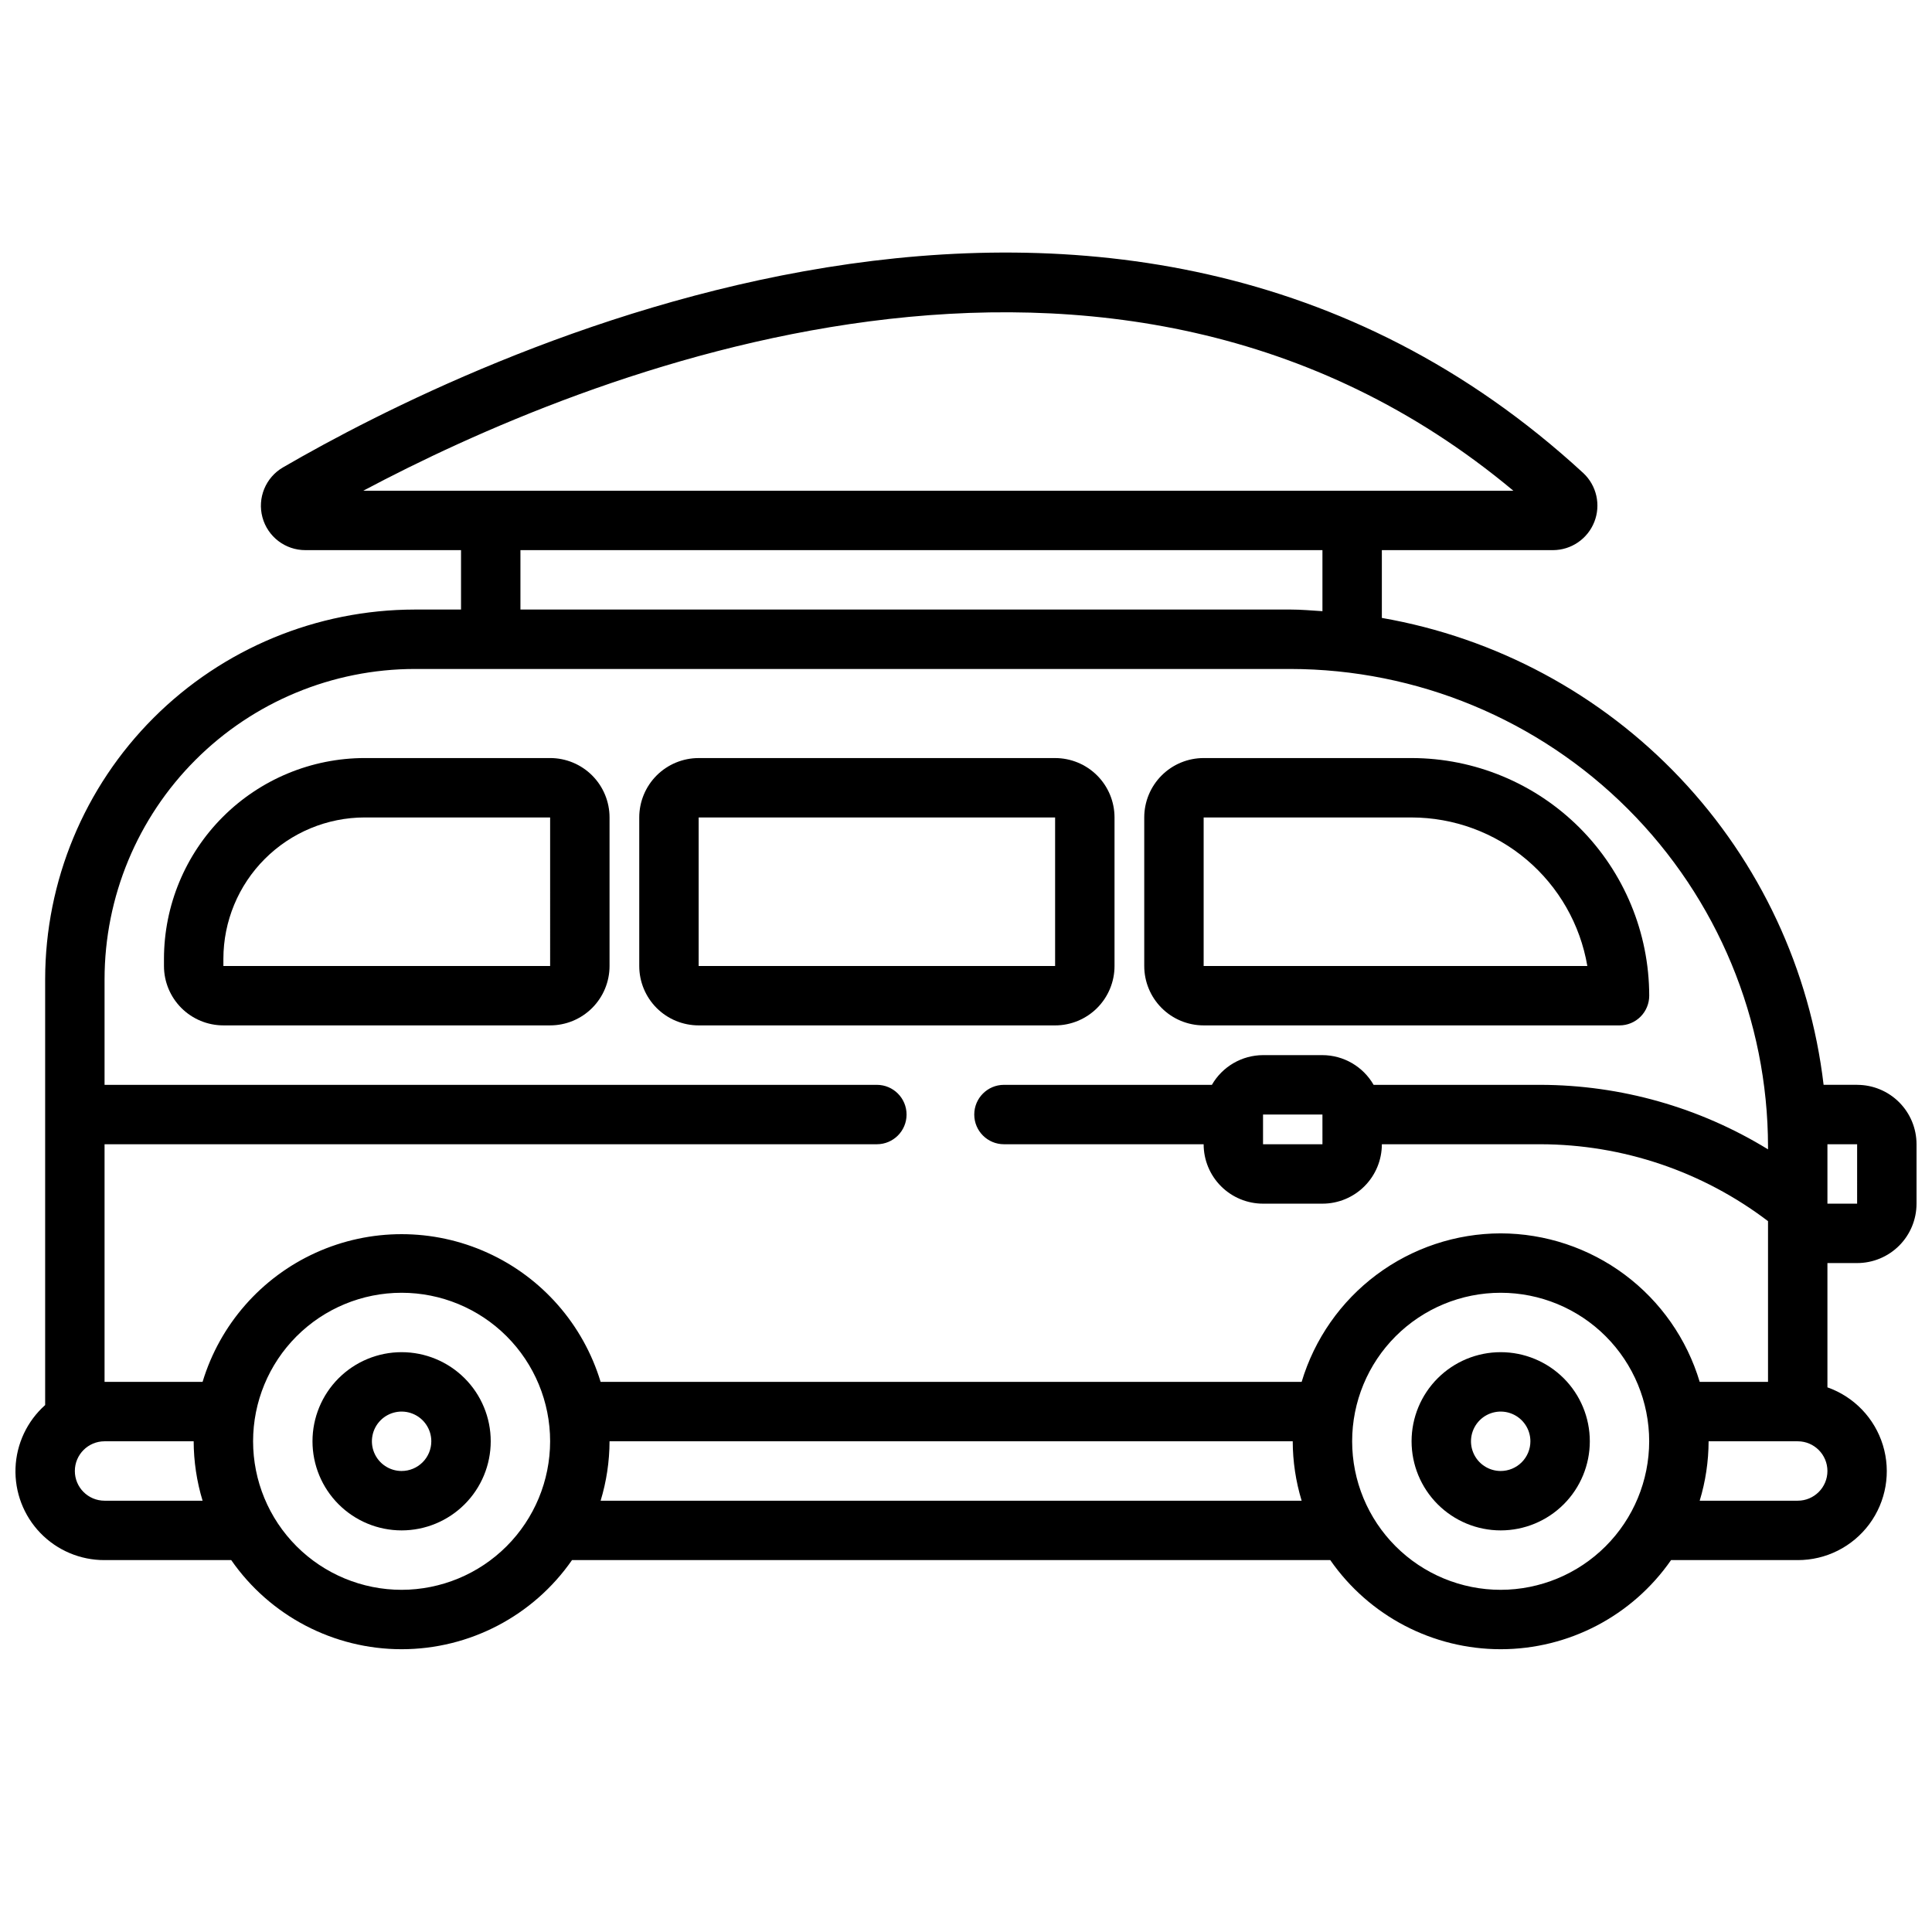
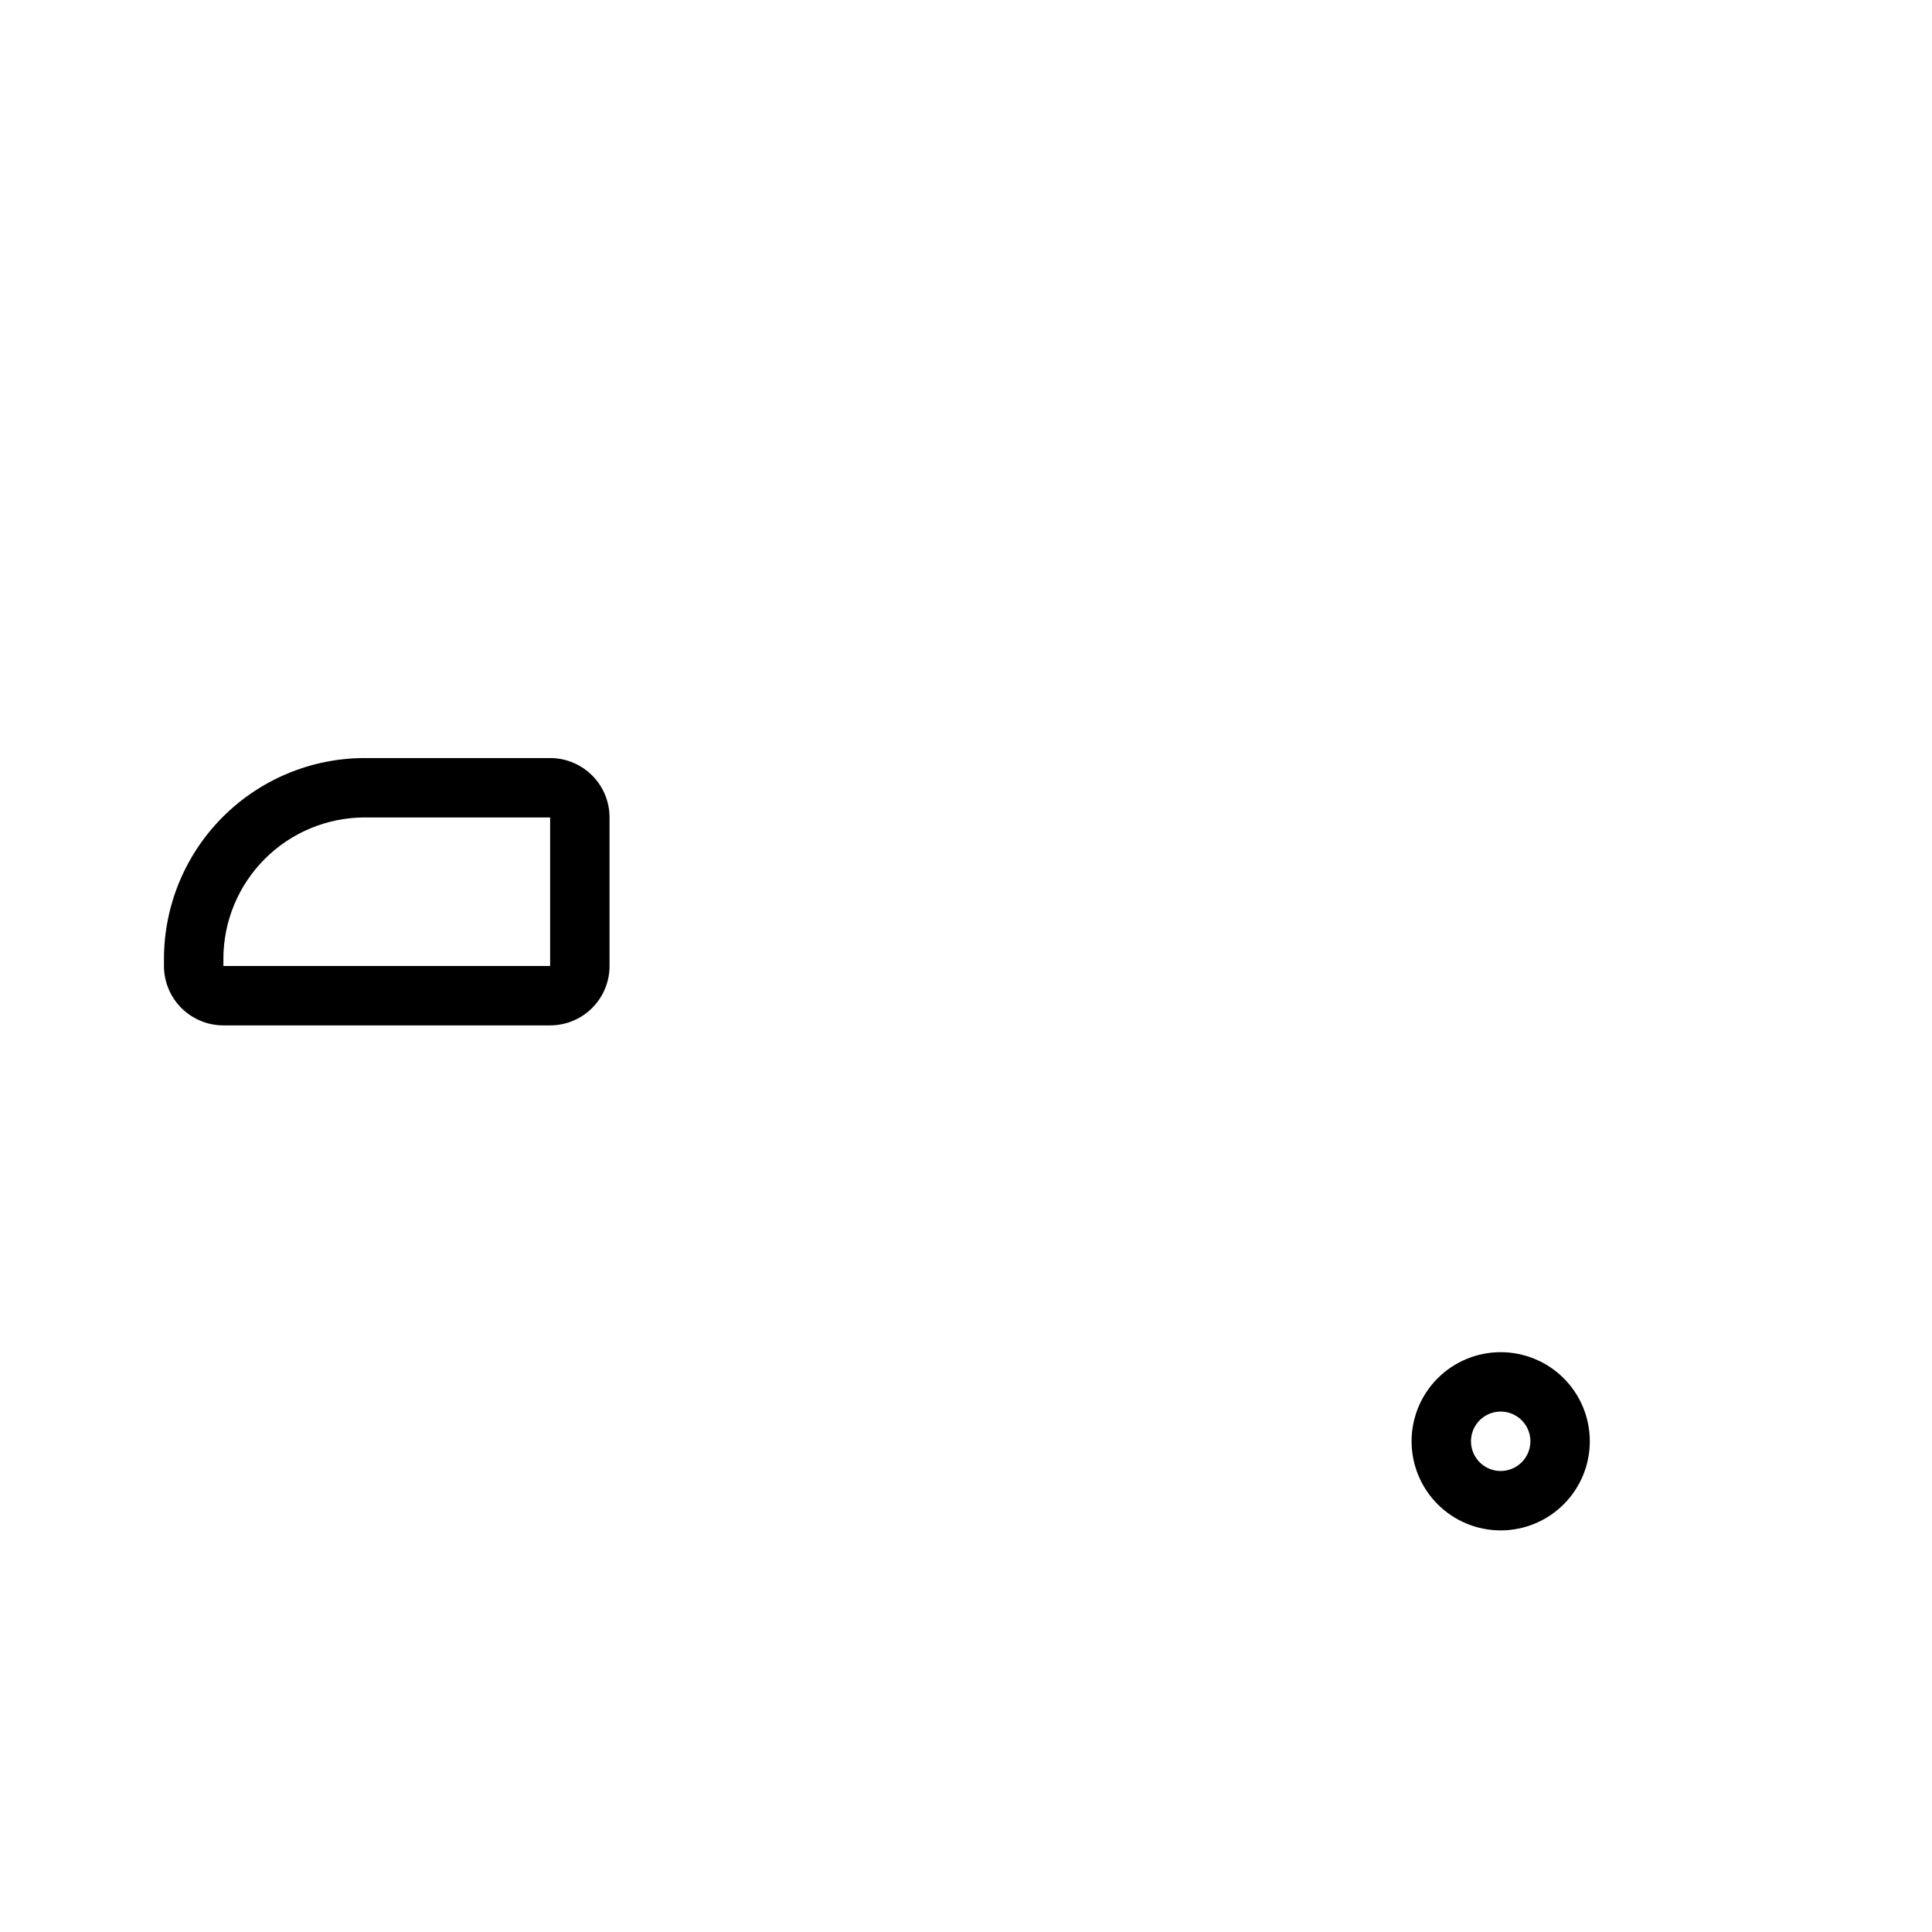
<svg xmlns="http://www.w3.org/2000/svg" width="800px" height="800px" version="1.1" viewBox="144 144 512 512">
  <defs>
    <clipPath id="a">
      <path d="m148.09 210h503.81v372h-503.81z" />
    </clipPath>
  </defs>
-   <path d="m250.43 502.34c-6.262 0-12.27 2.488-16.699 6.914-4.43 4.43-6.918 10.438-6.918 16.699 0 6.266 2.488 12.273 6.918 16.699 4.43 4.43 10.438 6.918 16.699 6.918 6.266 0 12.27-2.488 16.699-6.918 4.43-4.426 6.918-10.434 6.918-16.699 0-6.262-2.488-12.27-6.918-16.699-4.43-4.426-10.434-6.914-16.699-6.914zm0 31.488c-3.184 0-6.055-1.918-7.273-4.859s-0.543-6.328 1.707-8.582c2.25-2.25 5.637-2.922 8.578-1.703s4.859 4.086 4.859 7.269c0 2.09-0.828 4.09-2.305 5.566-1.477 1.477-3.477 2.309-5.566 2.309z" />
  <path d="m541.7 502.34c-6.266 0-12.27 2.488-16.699 6.914-4.43 4.43-6.918 10.438-6.918 16.699 0 6.266 2.488 12.273 6.918 16.699 4.43 4.43 10.434 6.918 16.699 6.918 6.262 0 12.27-2.488 16.699-6.918 4.43-4.426 6.918-10.434 6.918-16.699 0-6.262-2.488-12.27-6.918-16.699-4.43-4.426-10.438-6.914-16.699-6.914zm0 31.488c-3.184 0-6.055-1.918-7.273-4.859s-0.543-6.328 1.707-8.582c2.25-2.25 5.637-2.922 8.578-1.703 2.941 1.219 4.859 4.086 4.859 7.269 0 2.09-0.828 4.09-2.305 5.566-1.477 1.477-3.481 2.309-5.566 2.309z" />
  <path d="m289.79 344.89h-49.137c-14.105 0.016-27.629 5.625-37.602 15.598-9.973 9.973-15.582 23.496-15.598 37.602v1.906c0 4.176 1.66 8.18 4.613 11.133 2.953 2.949 6.957 4.609 11.133 4.609h86.59c4.176 0 8.18-1.66 11.133-4.609 2.953-2.953 4.613-6.957 4.613-11.133v-39.363c0-4.176-1.66-8.18-4.613-11.133-2.953-2.949-6.957-4.609-11.133-4.609zm0 55.105h-86.59v-1.906c0.008-9.93 3.957-19.453 10.98-26.473 7.023-7.023 16.543-10.973 26.473-10.984h49.137z" />
-   <path d="m439.36 400v-39.363c0-4.176-1.66-8.18-4.613-11.133-2.953-2.949-6.957-4.609-11.133-4.609h-94.465c-4.172 0-8.18 1.66-11.133 4.609-2.949 2.953-4.609 6.957-4.609 11.133v39.363c0 4.176 1.66 8.18 4.609 11.133 2.953 2.949 6.961 4.609 11.133 4.609h94.465c4.176 0 8.18-1.66 11.133-4.609 2.953-2.953 4.613-6.957 4.613-11.133zm-110.21-39.363h94.465v39.359l-94.465 0.004z" />
-   <path d="m462.98 415.74h110.21c2.086 0 4.09-0.828 5.566-2.305s2.305-3.481 2.305-5.566c-0.02-16.695-6.66-32.703-18.465-44.512-11.809-11.805-27.812-18.445-44.512-18.465h-55.102c-4.176 0-8.184 1.66-11.133 4.609-2.953 2.953-4.613 6.957-4.613 11.133v39.363c0 4.176 1.66 8.18 4.613 11.133 2.949 2.949 6.957 4.609 11.133 4.609zm0-55.105h55.105-0.004c11.16 0.016 21.953 3.973 30.477 11.176 8.523 7.203 14.227 17.188 16.102 28.188h-101.68z" />
  <g clip-path="url(#a)">
-     <path d="m636.16 431.49h-8.887c-3.586-30.484-16.918-58.992-38.008-81.285-21.094-22.297-48.824-37.184-79.059-42.449v-17.965h45.391c4.824-0.027 9.145-2.992 10.914-7.481 1.766-4.492 0.625-9.605-2.887-12.914-124.6-114.73-295.3-30.184-344.64-1.527-4.598 2.676-6.824 8.109-5.43 13.242 1.395 5.137 6.062 8.695 11.383 8.68h41.242v15.742l-12.281 0.004c-25.965 0.031-50.852 10.359-69.211 28.715-18.359 18.359-28.688 43.25-28.719 69.211v112.89c-4.781 4.262-7.617 10.289-7.856 16.691-0.234 6.402 2.148 12.625 6.602 17.23 4.453 4.602 10.594 7.191 17 7.168h33.566c10.273 14.793 27.141 23.617 45.152 23.617 18.012 0 34.879-8.824 45.156-23.617h200.95c10.277 14.793 27.145 23.617 45.156 23.617 18.012 0 34.879-8.824 45.152-23.617h33.566c7.481 0.016 14.523-3.523 18.977-9.531s5.789-13.777 3.598-20.93c-2.191-7.148-7.644-12.836-14.699-15.32v-32.938h7.871c4.176 0 8.18-1.66 11.133-4.609 2.953-2.953 4.609-6.961 4.609-11.133v-15.746c0-4.176-1.656-8.18-4.609-11.133s-6.957-4.609-11.133-4.609zm-395.89-157.44c57.82-30.75 198.3-88.953 304.79 0zm254.19 15.742v16.176c-2.824-0.172-5.637-0.434-8.5-0.434l-204.04 0.004v-15.746zm-322.75 251.91c-4.348 0-7.875-3.523-7.875-7.871 0-4.348 3.527-7.875 7.875-7.875h23.613c0.02 5.336 0.812 10.641 2.363 15.746zm78.719 23.617c-10.438 0-20.449-4.148-27.832-11.531-7.379-7.379-11.527-17.391-11.527-27.832 0-10.438 4.148-20.449 11.527-27.832 7.383-7.379 17.395-11.527 27.832-11.527s20.449 4.148 27.832 11.527c7.383 7.383 11.527 17.395 11.527 27.832-0.012 10.438-4.164 20.441-11.539 27.82-7.379 7.379-17.387 11.527-27.82 11.543zm52.742-23.617c1.551-5.106 2.348-10.41 2.363-15.746h181.05c0.016 5.336 0.812 10.641 2.363 15.746zm238.52 23.617c-10.438 0-20.449-4.148-27.832-11.531-7.383-7.379-11.527-17.391-11.527-27.832 0-10.438 4.144-20.449 11.527-27.832 7.383-7.379 17.395-11.527 27.832-11.527s20.449 4.148 27.832 11.527c7.379 7.383 11.527 17.395 11.527 27.832-0.012 10.438-4.164 20.441-11.543 27.82-7.379 7.379-17.383 11.527-27.816 11.543zm0-94.465c-11.852 0.023-23.383 3.867-32.883 10.953-9.5 7.09-16.461 17.051-19.859 28.406h-185.78c-4.598-15.195-15.527-27.672-29.988-34.227-14.461-6.559-31.047-6.559-45.508 0-14.461 6.555-25.391 19.031-29.988 34.227h-25.977v-62.977h204.67c4.348 0 7.871-3.523 7.871-7.871s-3.523-7.871-7.871-7.871h-204.67v-28.027c0.023-21.789 8.691-42.676 24.098-58.082 15.406-15.41 36.297-24.074 58.086-24.102h232.07c33.559 0.043 65.73 13.391 89.461 37.121 23.73 23.73 37.078 55.902 37.121 89.461v0.727c-18.145-11.137-39.012-17.051-60.301-17.098h-44.223c-2.793-4.856-7.957-7.856-13.559-7.875h-15.742c-5.598 0.02-10.766 3.019-13.555 7.875h-55.105c-4.348 0-7.871 3.523-7.871 7.871s3.523 7.871 7.871 7.871h52.918c0 4.176 1.656 8.18 4.609 11.133 2.953 2.953 6.957 4.613 11.133 4.613h15.742c4.176 0 8.184-1.66 11.133-4.613 2.953-2.953 4.613-6.957 4.613-11.133h42.035c21.785 0.039 42.961 7.195 60.301 20.379v42.598h-18.105c-3.398-11.355-10.359-21.316-19.859-28.406-9.5-7.086-21.031-10.93-32.883-10.953zm-47.23-23.617h-15.746v-7.871h15.742zm125.95 94.465h-25.977c1.551-5.106 2.344-10.41 2.363-15.746h23.617-0.004c4.348 0 7.875 3.527 7.875 7.875 0 4.348-3.527 7.871-7.875 7.871zm15.742-78.719h-7.867v-15.117-0.629h7.871z" />
-   </g>
+     </g>
</svg>